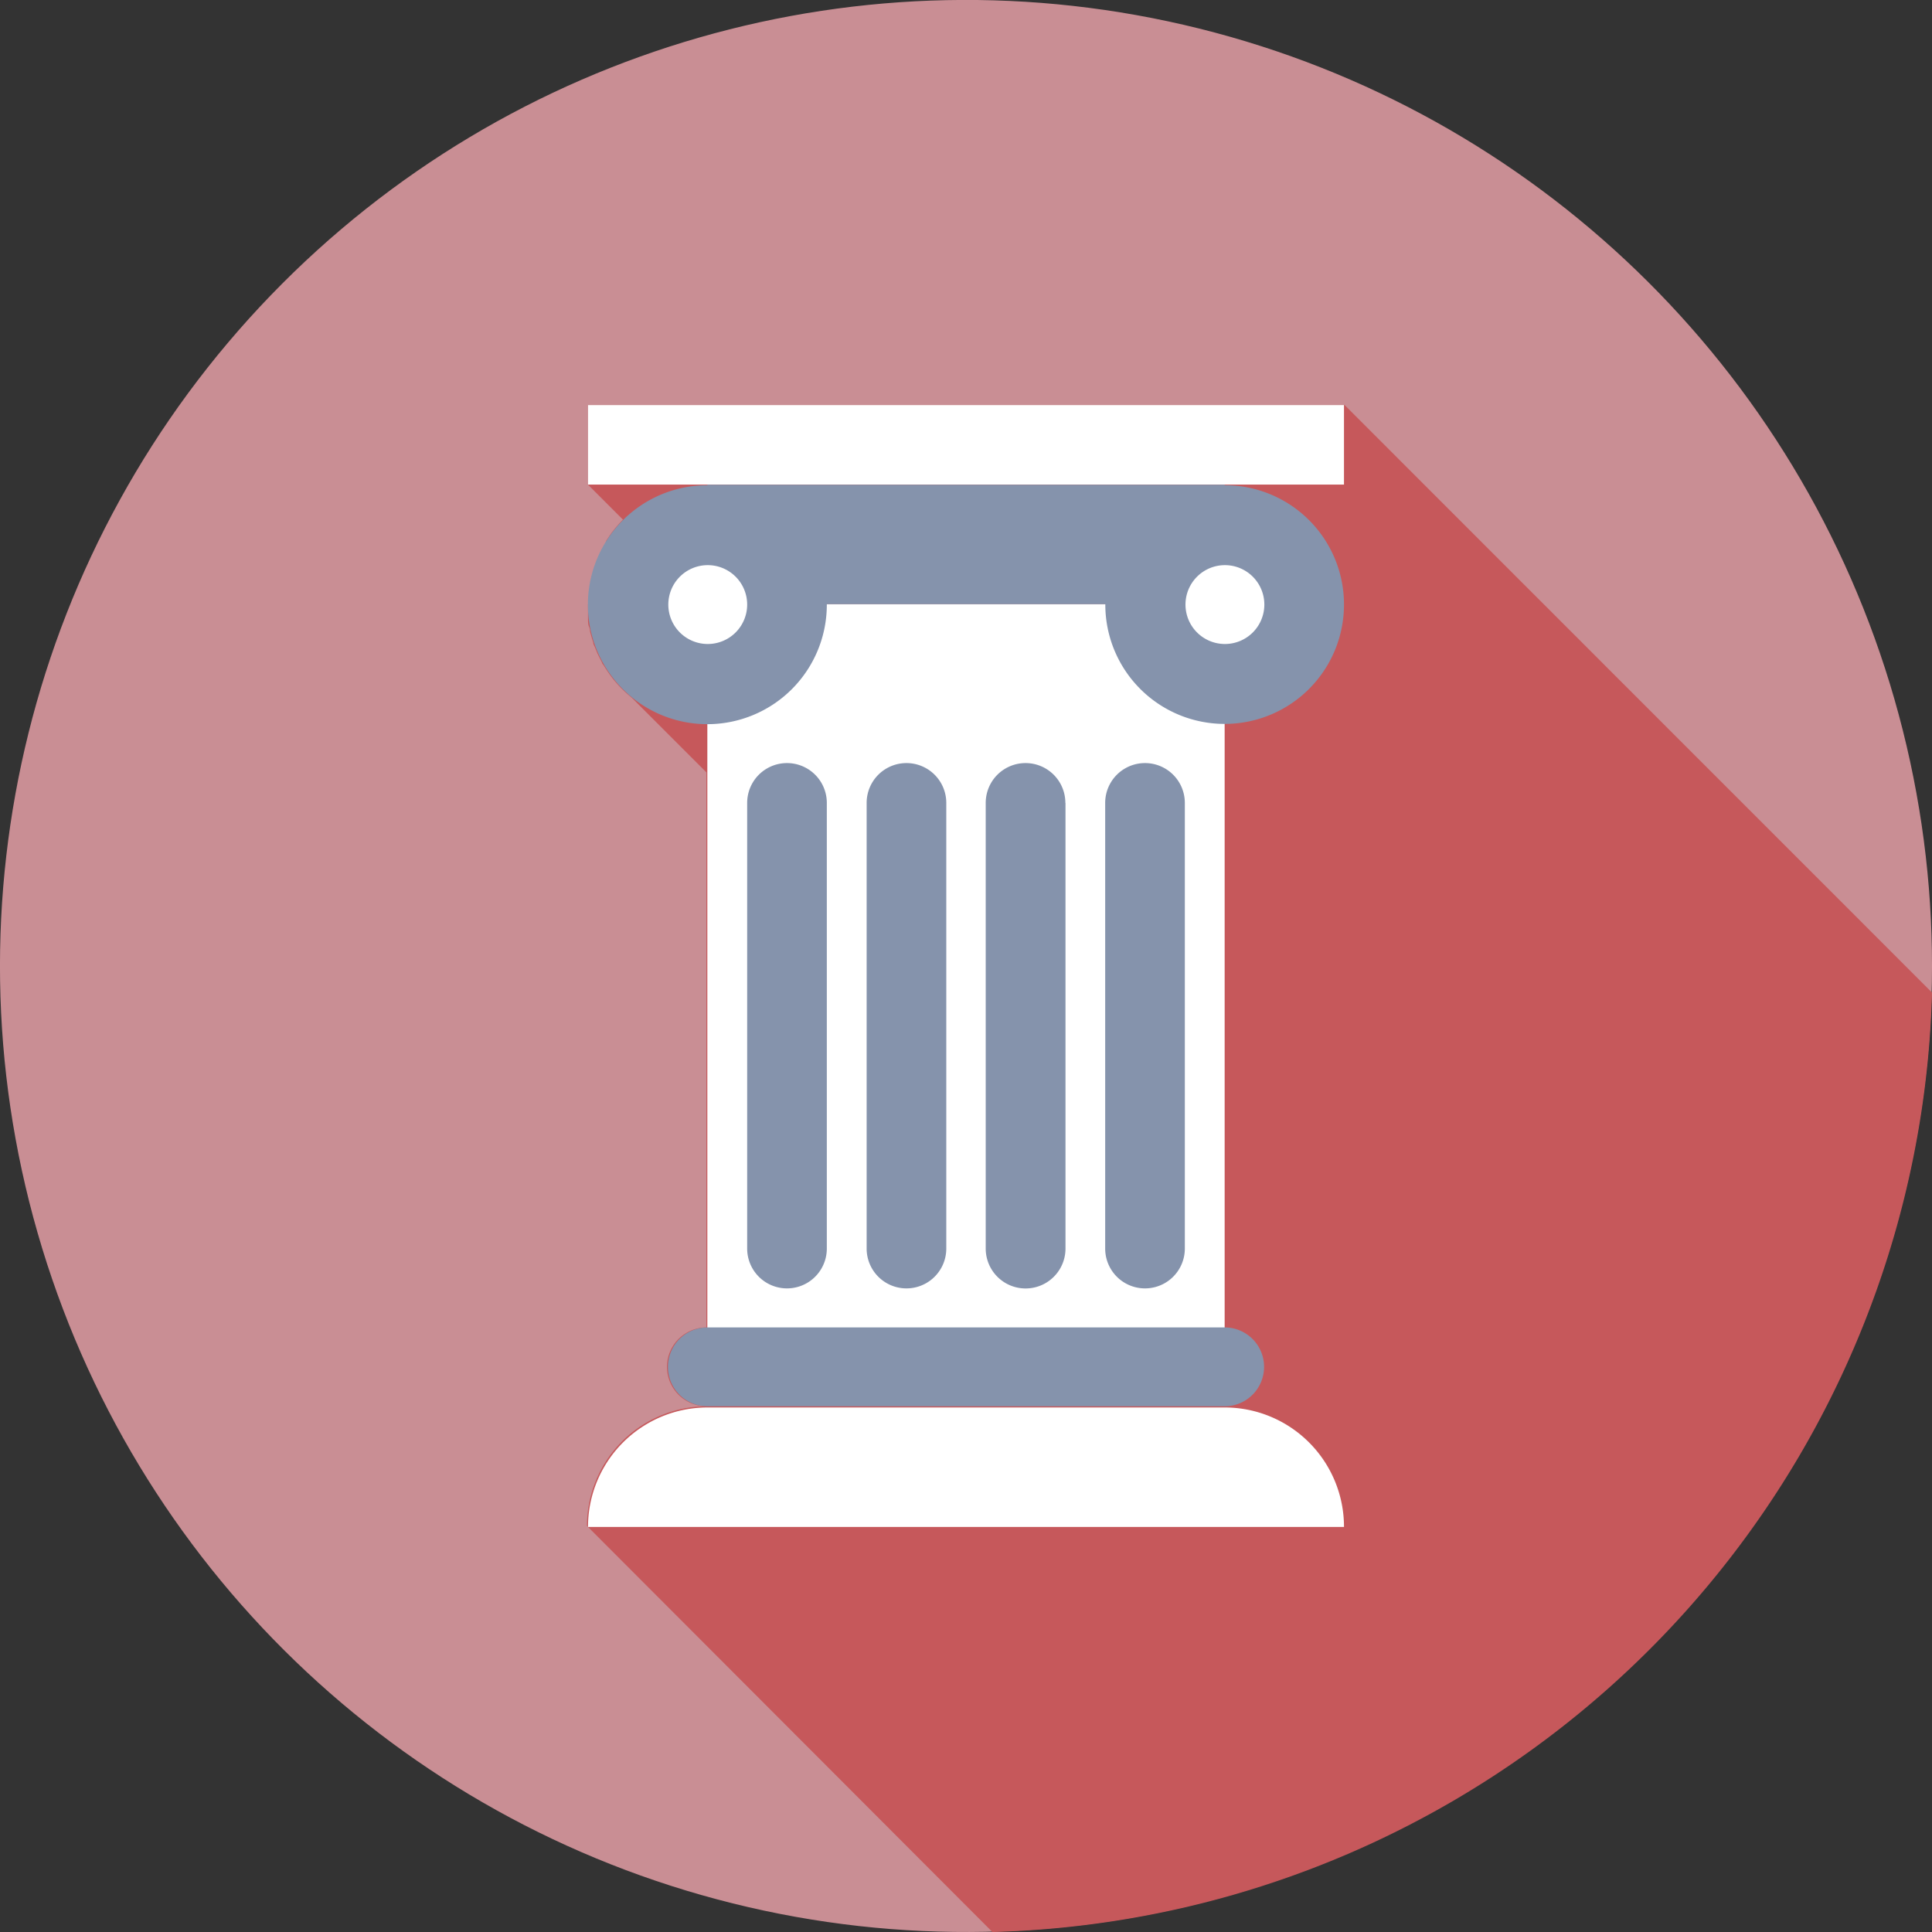
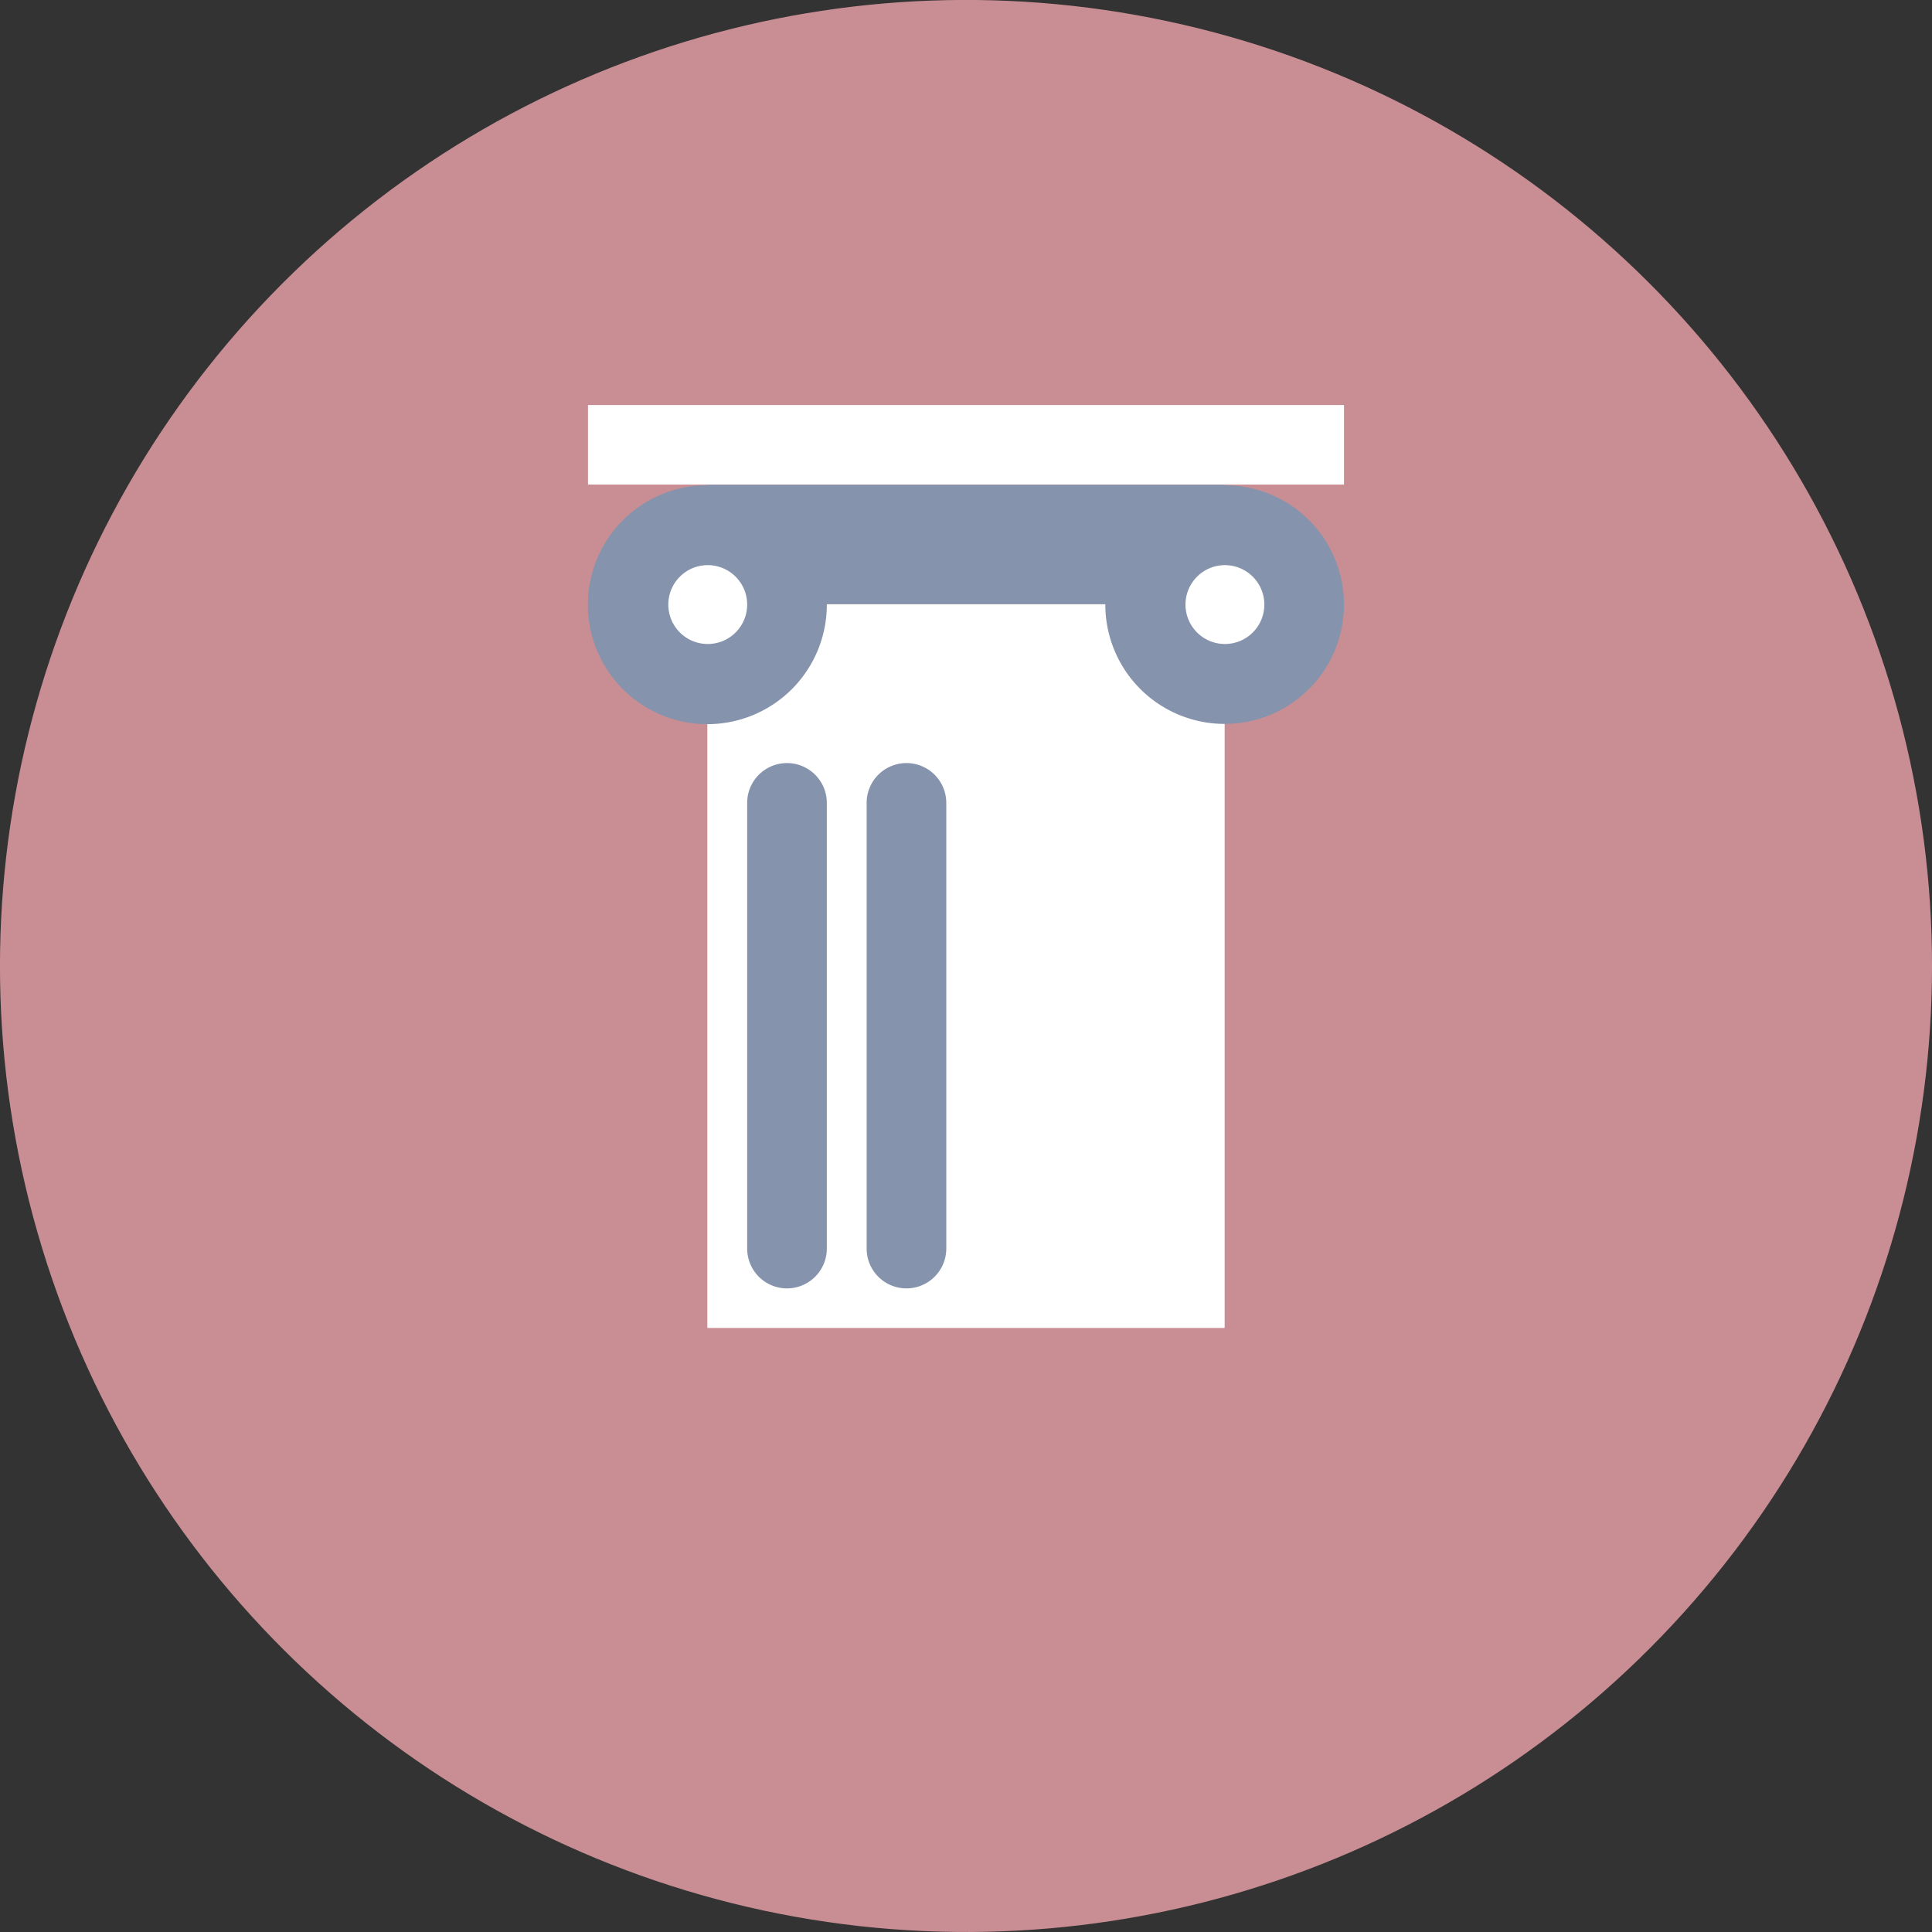
<svg xmlns="http://www.w3.org/2000/svg" viewBox="0 0 147 147">
  <rect x="0" y="0" width="147" height="147" fill="#333333" stroke="none" />
  <defs>
    <style>.cls-1{fill:#c98e94;}.cls-2{fill:#c6585b;}.cls-3{fill:#fff;}.cls-4{fill:#8593ac;}</style>
  </defs>
  <title>Asset 78</title>
  <g id="Layer_2" data-name="Layer 2">
    <g id="Layer_1-2" data-name="Layer 1">
      <circle class="cls-1" cx="73.5" cy="73.5" r="73.5" transform="translate(-15.57 127.08) rotate(-76.03)" />
-       <path class="cls-2" d="M44.74,116.18,75.51,147A73.47,73.47,0,0,0,147,75.52l-44.69-44.7H44.74v6.06l2.66,2.66a8.78,8.78,0,0,0-1.28,1.62h0a.56.56,0,0,1,0,.08,8.25,8.25,0,0,0-.49.93l-.06.12a7.86,7.86,0,0,0-.4,1.09l0,.17c-.08.31-.15.63-.2,1,0,.1,0,.19,0,.29A9.08,9.08,0,0,0,44.74,46c0,.29,0,.58,0,.86,0,.11,0,.21,0,.3s0,.36.08.54.06.24.08.37l.12.44.12.38c0,.14.09.26.14.39s.11.27.16.4l.16.33.21.41c0,.08.1.16.14.23a10.35,10.35,0,0,0,.64.94l.07.09h0a9.27,9.27,0,0,0,1.4,1.4h0l5.69,5.69V101a3,3,0,1,0,0,6,9.12,9.12,0,0,0-9.09,9.09Z" />
      <rect class="cls-3" x="53.82" y="45.96" width="39.36" height="55.08" />
      <rect class="cls-3" x="44.74" y="30.82" width="57.52" height="6.05" />
-       <path class="cls-4" d="M53.82,101H93.18a3,3,0,0,1,0,6H53.82a3,3,0,0,1,0-6Z" />
-       <path class="cls-4" d="M90.15,61.09V95a3,3,0,1,1-6.06,0V61.09a3,3,0,0,1,6.06,0Z" />
      <path class="cls-4" d="M72,61.09V95a3,3,0,0,1-6.06,0V61.09a3,3,0,0,1,6.06,0Z" />
-       <path class="cls-4" d="M81.07,61.09V95A3,3,0,1,1,75,95V61.09a3,3,0,0,1,6.06,0Z" />
      <path class="cls-4" d="M62.91,61.09V95a3,3,0,1,1-6.06,0V61.09a3,3,0,0,1,6.06,0Z" />
-       <path class="cls-3" d="M93.18,107.09H53.83a9.09,9.09,0,0,0-9.09,9.09h57.52A9.08,9.08,0,0,0,93.18,107.09Z" />
      <path class="cls-4" d="M62.91,46a9.09,9.09,0,1,1-9.08-9.08A9.08,9.08,0,0,1,62.91,46Z" />
      <path class="cls-4" d="M102.26,46a9.08,9.08,0,1,1-9.08-9.08A9.07,9.07,0,0,1,102.26,46Z" />
      <rect class="cls-4" x="53.83" y="36.88" width="39.35" height="9.09" />
      <path class="cls-3" d="M56.85,46a3,3,0,1,1-3-3A3,3,0,0,1,56.85,46Z" />
      <path class="cls-3" d="M96.2,46a3,3,0,1,1-3-3A3,3,0,0,1,96.2,46Z" />
    </g>
  </g>
</svg>